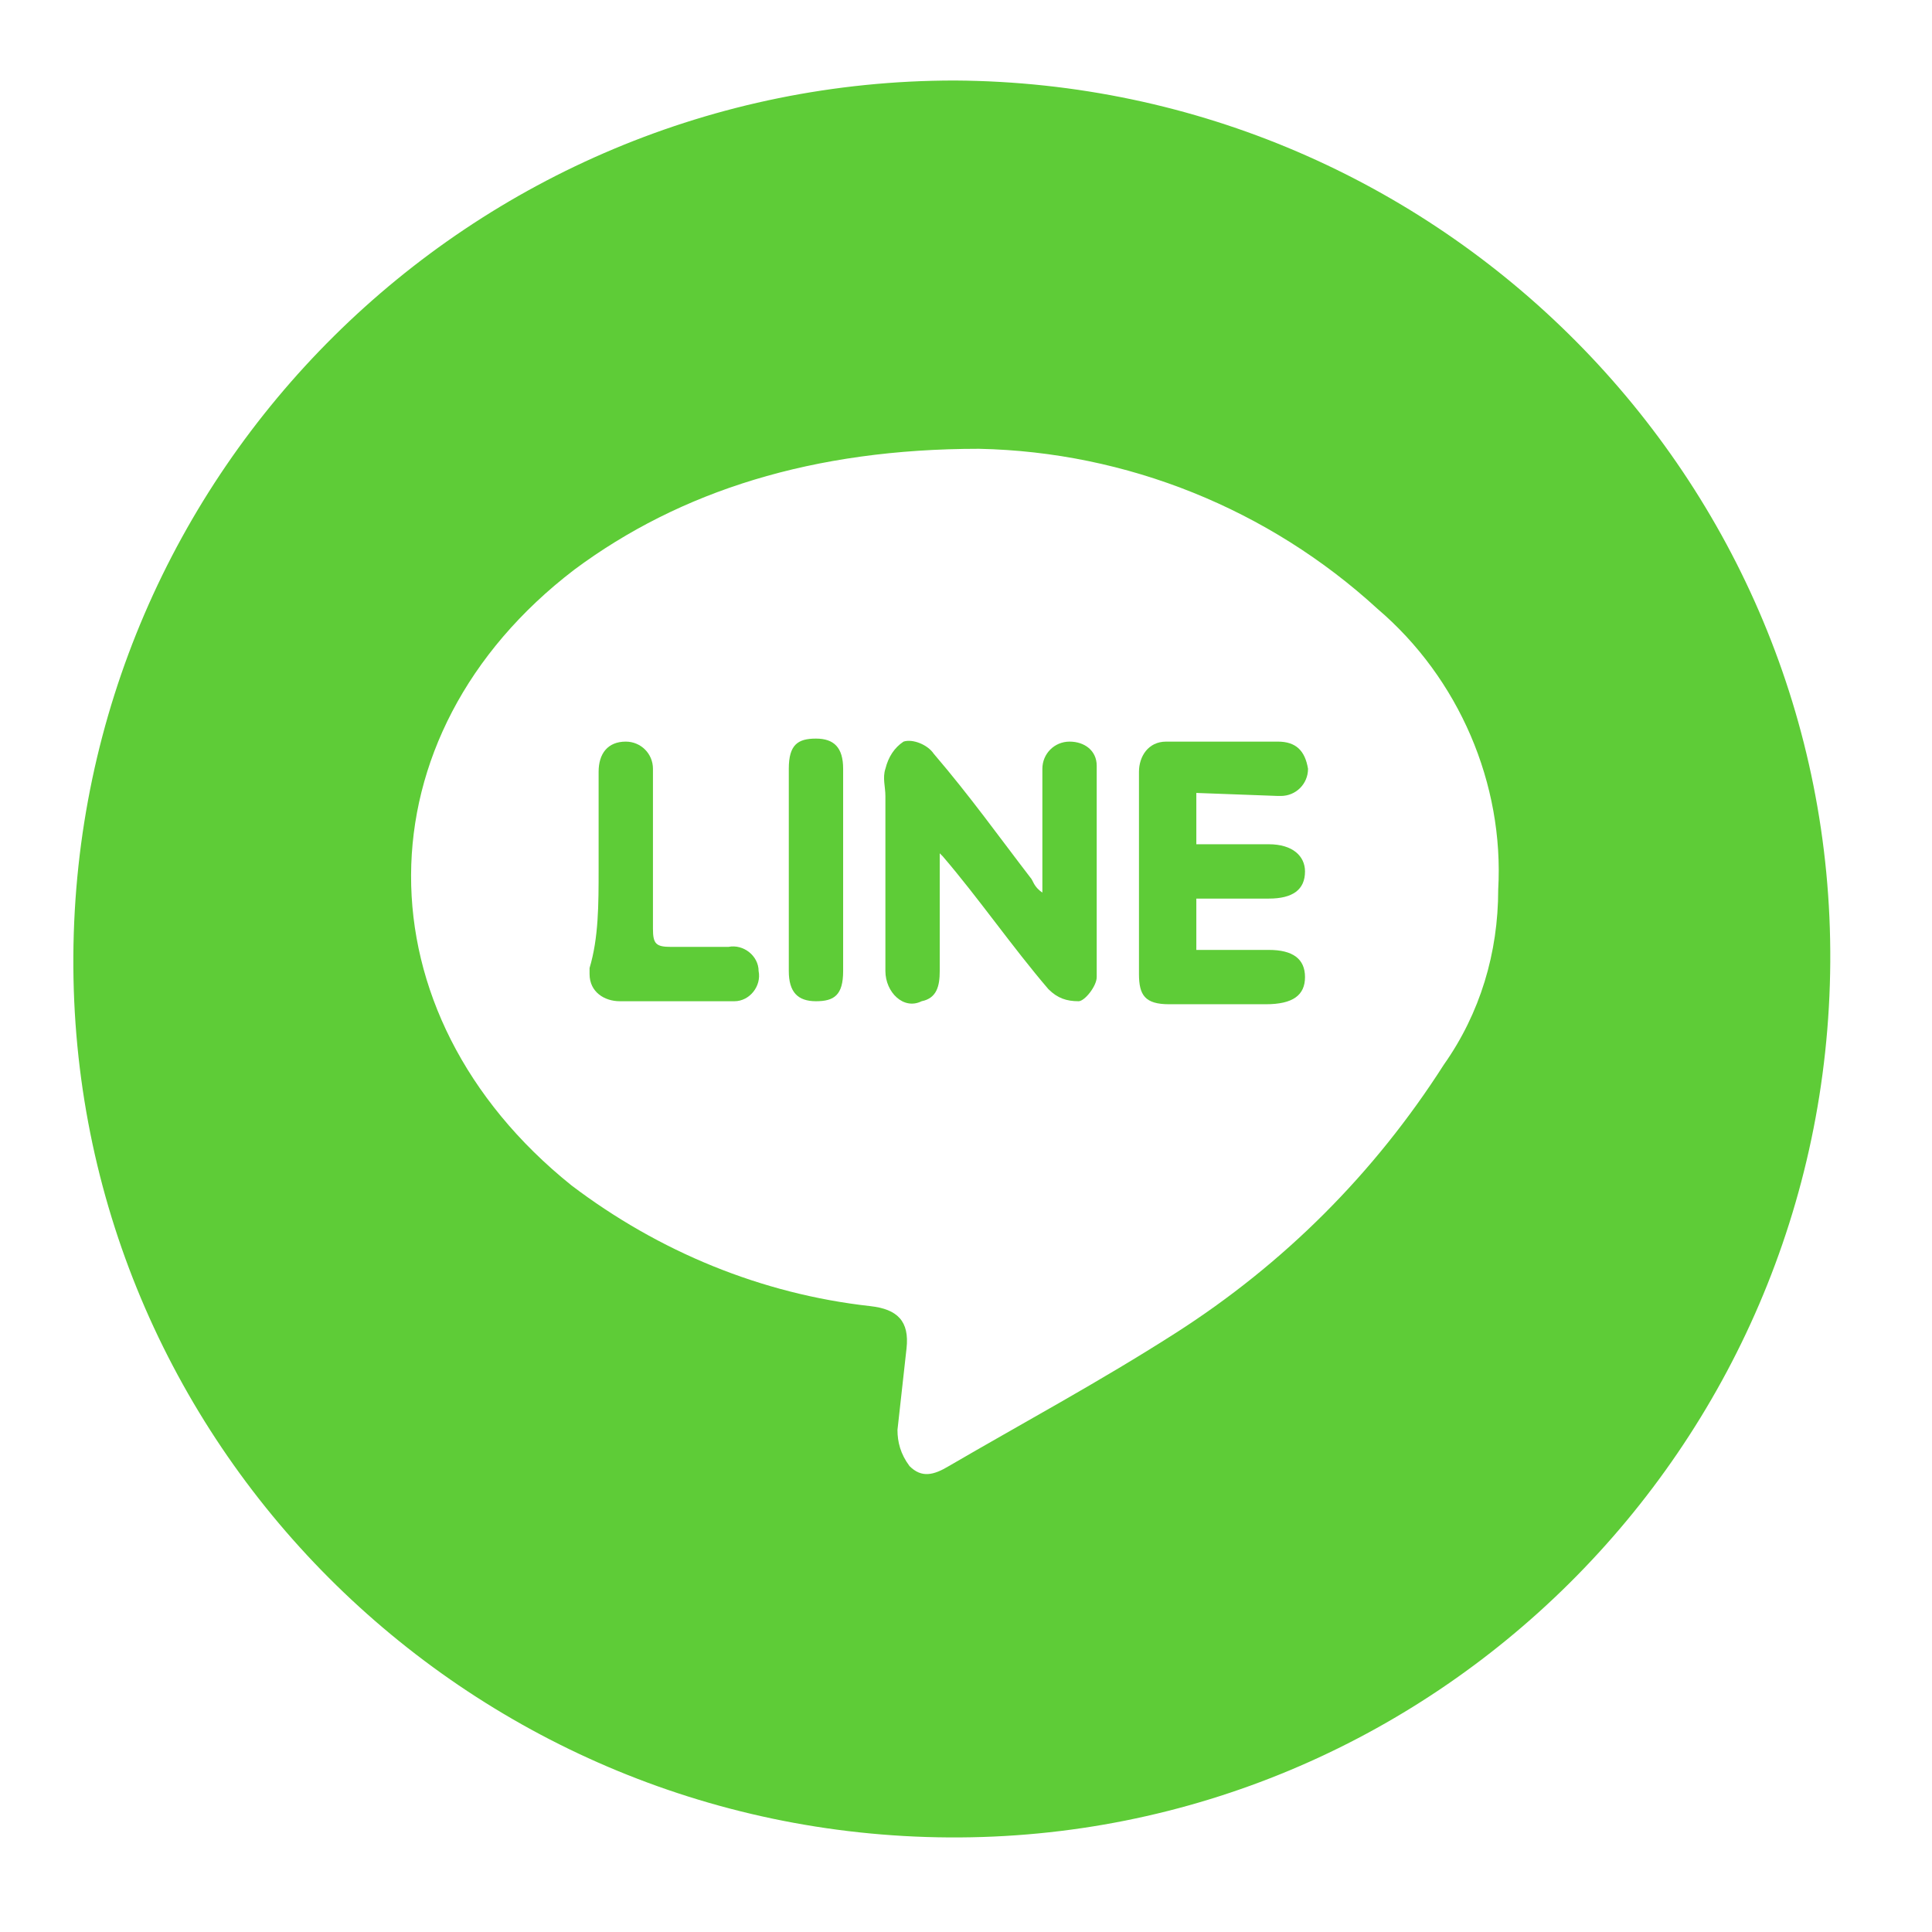
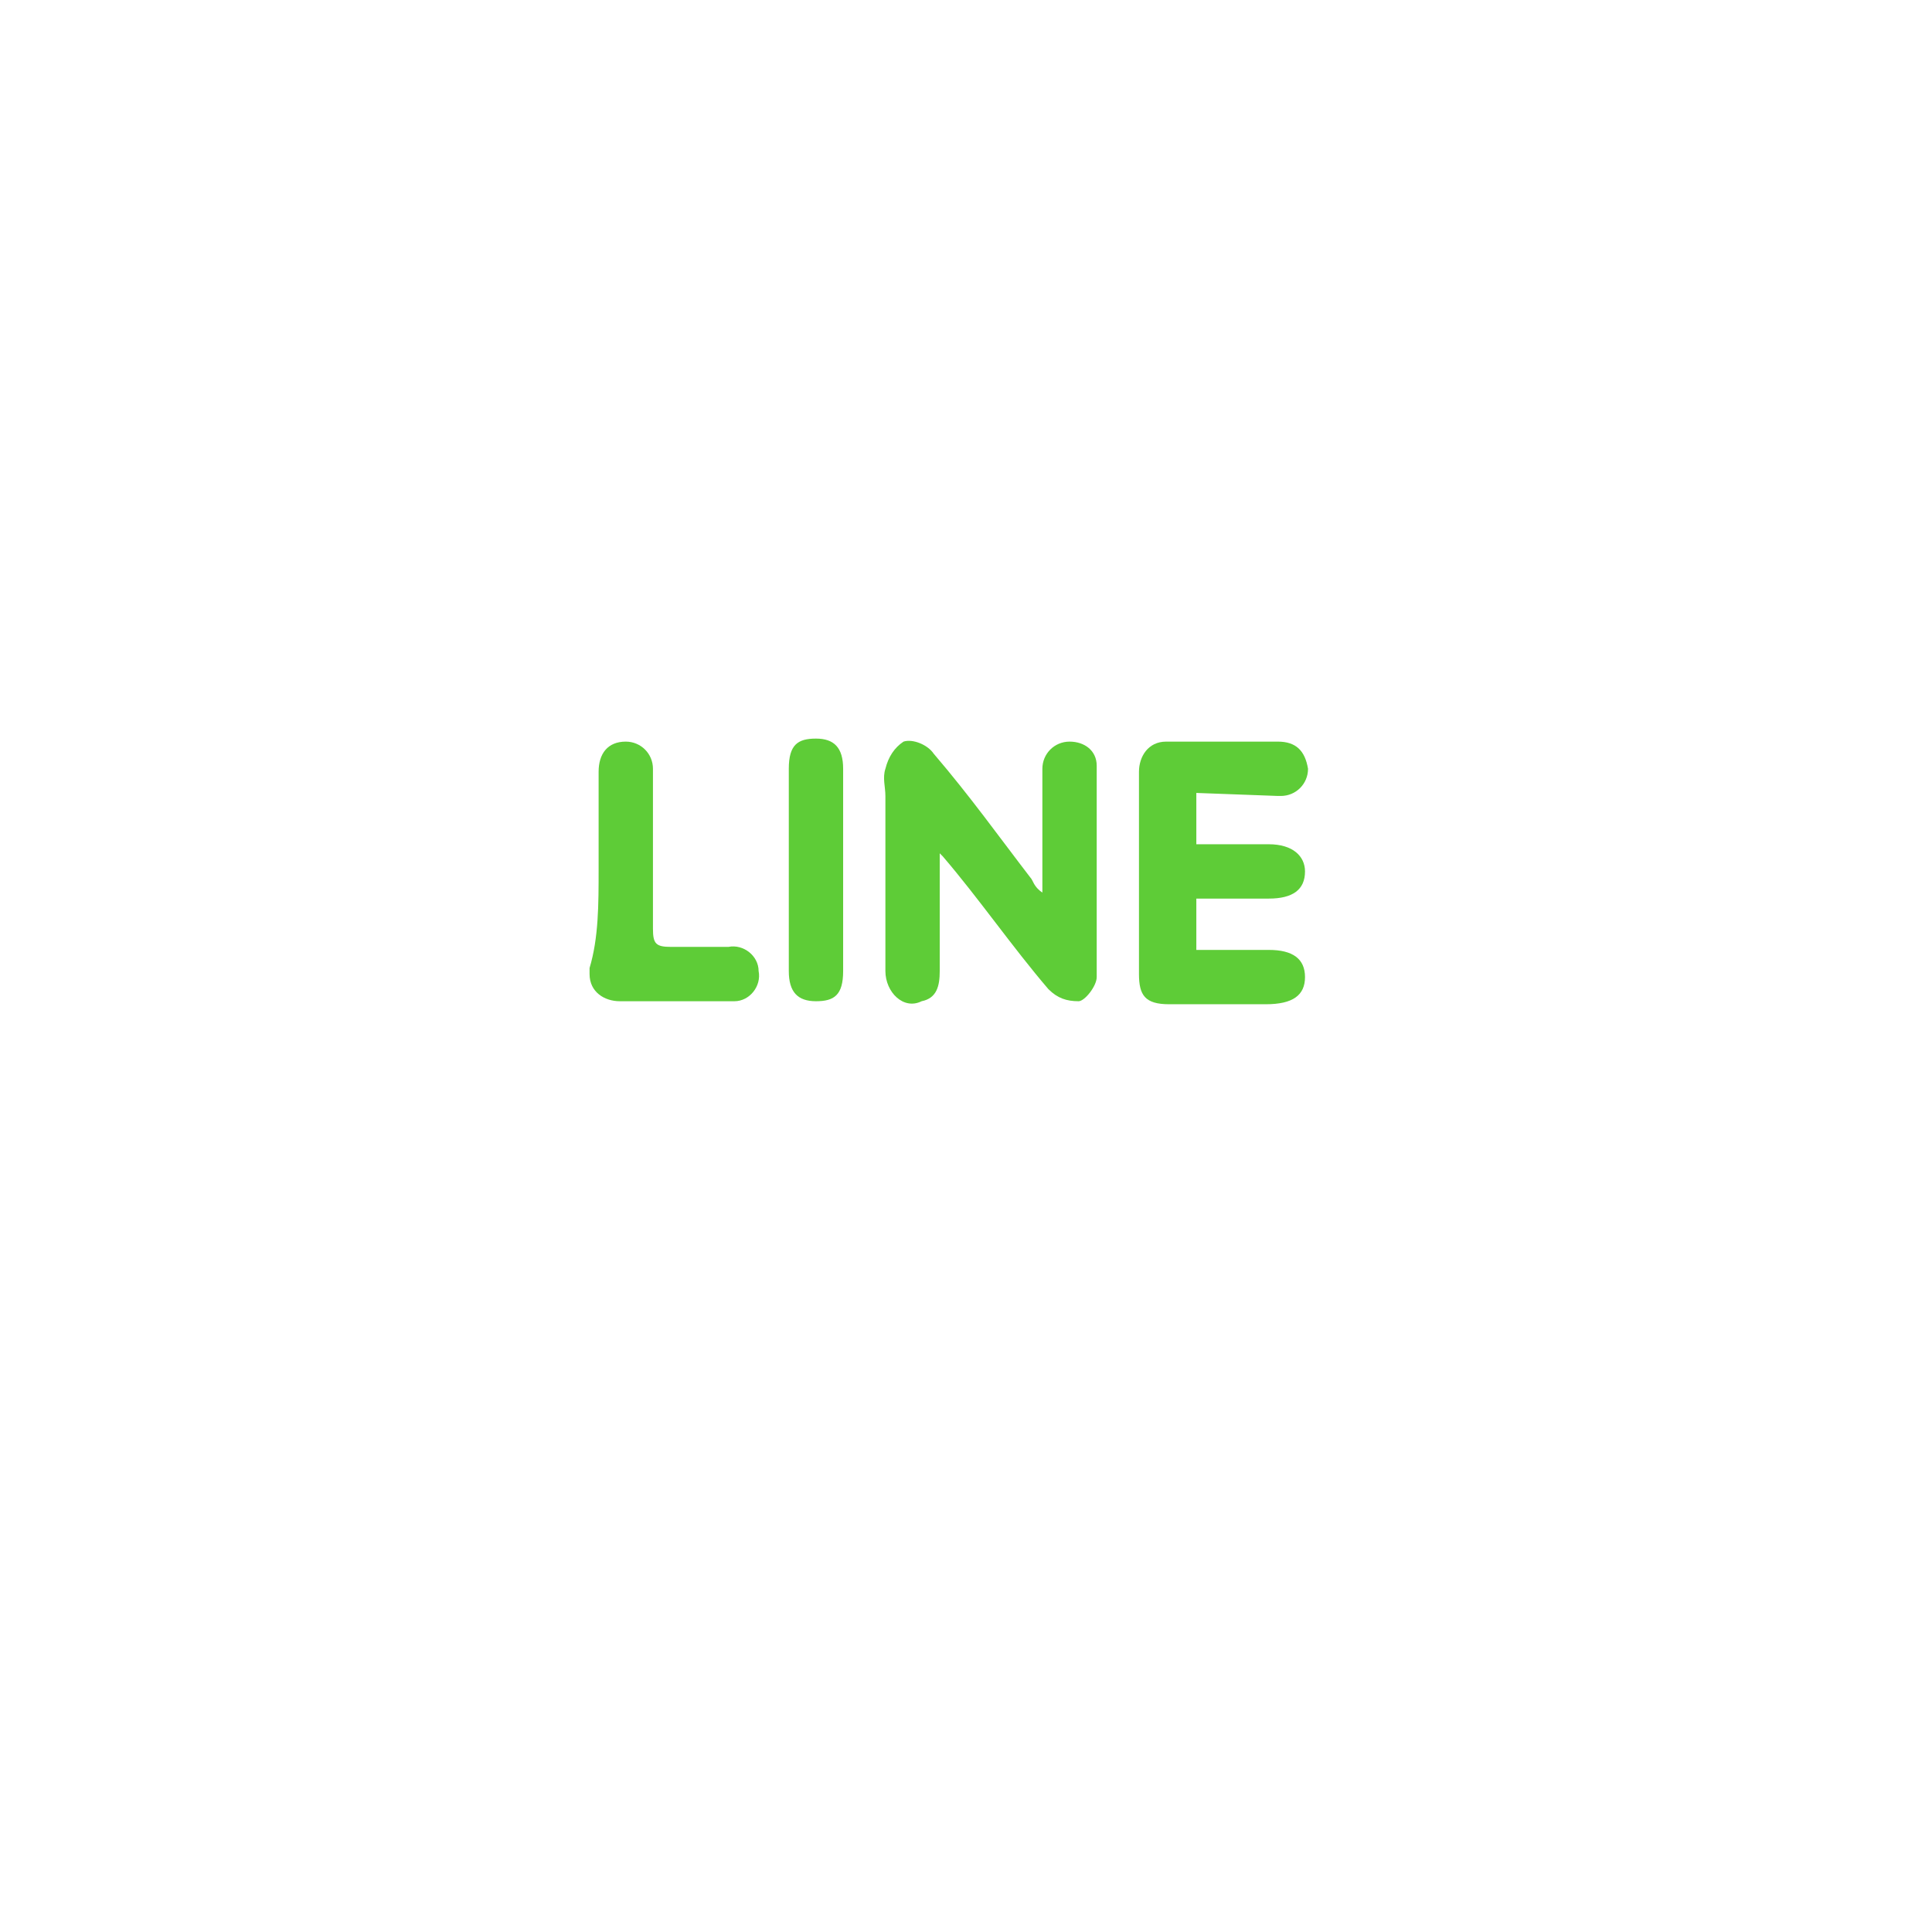
<svg xmlns="http://www.w3.org/2000/svg" xmlns:xlink="http://www.w3.org/1999/xlink" version="1.1" id="圖層_1" x="0px" y="0px" viewBox="8 -8 64 64" style="enable-background:new 8 -8 64 64;" xml:space="preserve">
  <style type="text/css">
	.st0{clip-path:url(#SVGID_2_);}
	.st1{fill:#5ECC37;}
</style>
  <g>
    <defs>
      <rect id="SVGID_1_" x="8" y="-8" width="64" height="64" />
    </defs>
    <clipPath id="SVGID_2_">
      <use xlink:href="#SVGID_1_" style="overflow:visible;" />
    </clipPath>
    <g id="line" class="st0">
      <g id="line-2" transform="translate(2.43 2.667)">
-         <path id="路径_55" class="st1" d="M37.2-8c16.1,0.1,29.1,13.2,29,29.2c-0.1,16.1-13.2,29.1-29.2,29S7.9,37.1,8,21c0,0,0,0,0,0     C8.1,4.9,21.2-8,37.2-8z M38,4.2c-5.5,0-9.9,1.4-13.4,4c-7.2,5.5-7.2,14.7-0.1,20.4c2.9,2.2,6.3,3.6,9.9,4     c0.9,0.1,1.3,0.5,1.2,1.4c-0.1,0.9-0.2,1.8-0.3,2.7c0,0.4,0.1,0.8,0.4,1.2c0.4,0.4,0.8,0.3,1.3,0c2.4-1.4,5-2.8,7.5-4.4     c3.6-2.3,6.6-5.3,8.9-8.9c1.2-1.7,1.8-3.7,1.8-5.8c0.2-3.5-1.3-7-4-9.3C47.6,6.2,42.9,4.3,38,4.2z" />
        <path id="路径_56" class="st1" d="M36.7,17.6v3.9c0,0.5-0.1,0.9-0.6,1c-0.6,0.3-1.2-0.3-1.2-1v-5.8c0-0.3-0.1-0.6,0-0.9     c0.1-0.4,0.3-0.7,0.6-0.9c0.3-0.1,0.8,0.1,1,0.4c1.2,1.4,2.2,2.8,3.2,4.1c0.1,0.1,0.1,0.3,0.4,0.5v-4.1c0-0.5,0.4-0.9,0.9-0.9     c0,0,0,0,0,0c0.5,0,0.9,0.3,0.9,0.8v7c0,0.3-0.4,0.8-0.6,0.8c-0.4,0-0.7-0.1-1-0.4c-1.2-1.4-2.3-3-3.5-4.4L36.7,17.6z" />
        <path id="路径_57" class="st1" d="M45.2,15.6v1.7h2.4c0.8,0,1.2,0.4,1.2,0.9c0,0.6-0.4,0.9-1.2,0.9h-2.4v1.7h2.4     c0.8,0,1.2,0.3,1.2,0.9s-0.4,0.9-1.3,0.9h-3.2c-0.8,0-1-0.3-1-1v-6.7c0-0.5,0.3-1,0.9-1c0.1,0,0.1,0,0.2,0h3.5     c0.6,0,0.9,0.3,1,0.9c0,0.5-0.4,0.9-0.9,0.9c0,0-0.1,0-0.1,0L45.2,15.6z" />
        <path id="路径_58" class="st1" d="M25.4,18.1v-3.2c0-0.6,0.3-1,0.9-1c0.5,0,0.9,0.4,0.9,0.9c0,0,0,0.1,0,0.1v5.2     c0,0.5,0.1,0.6,0.6,0.6h1.9c0.5-0.1,1,0.3,1,0.8c0.1,0.5-0.3,1-0.8,1c-0.1,0-0.2,0-0.3,0h-3.5c-0.5,0-1-0.3-1-0.9     c0-0.1,0-0.1,0-0.2C25.4,20.4,25.4,19.3,25.4,18.1z" />
        <path id="路径_59" class="st1" d="M31.7,18.1v-3.3c0-0.8,0.3-1,0.9-1c0.6,0,0.9,0.3,0.9,1v6.7c0,0.8-0.3,1-0.9,1     c-0.6,0-0.9-0.3-0.9-1V18.1z" />
      </g>
    </g>
  </g>
</svg>